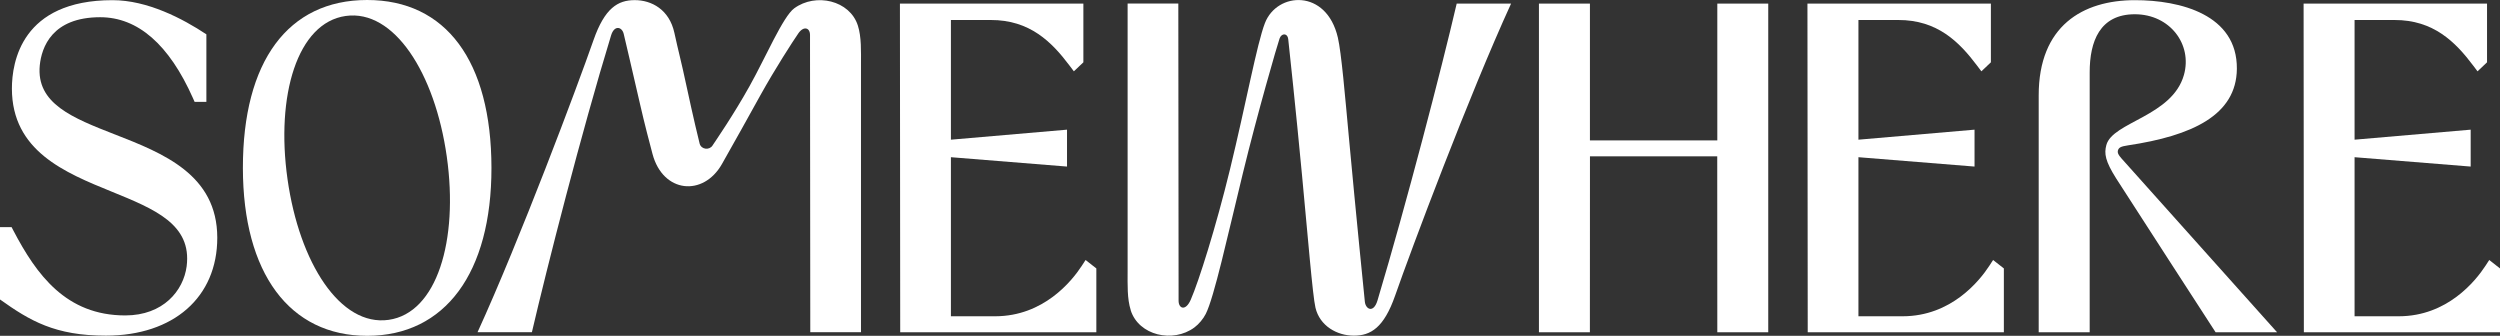
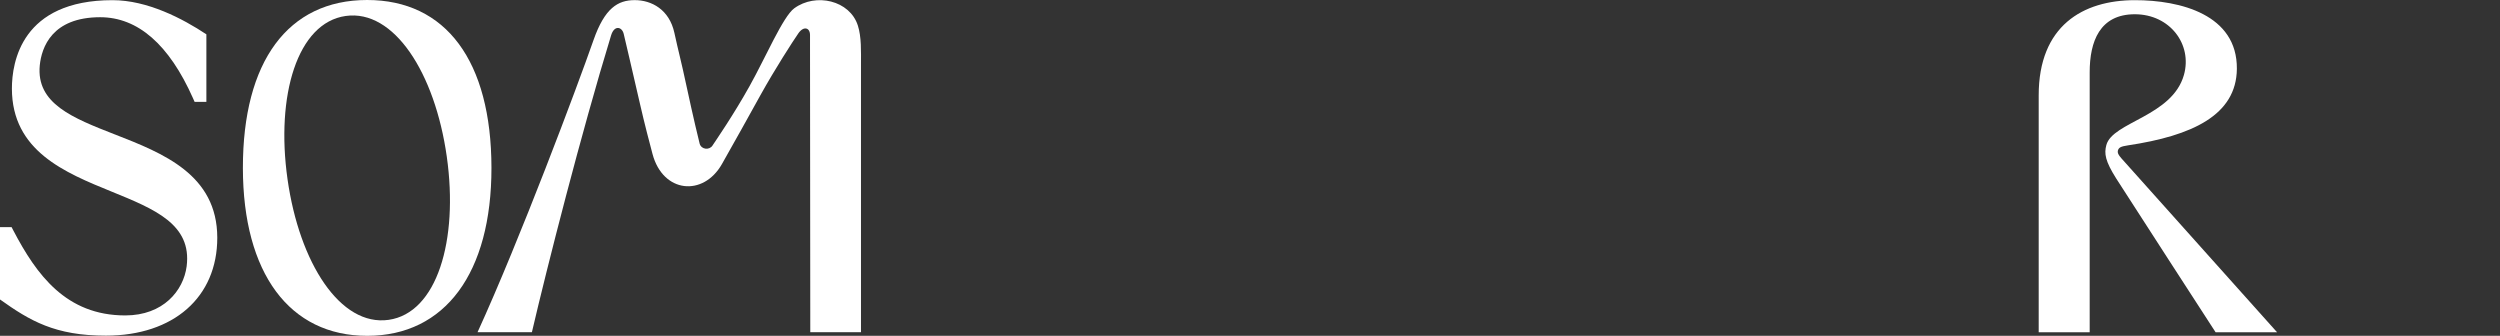
<svg xmlns="http://www.w3.org/2000/svg" width="134" height="18" viewBox="0 0 134 18" fill="none">
  <rect x="0" y="0" width="134" height="18" fill="#333333" stroke="none" />
-   <path d="M60.605 16.628C61.033 17.981 62.867 18.404 64.018 17.553C64.259 17.375 64.496 17.089 64.628 16.827C65.075 15.951 65.798 12.651 66.618 9.285C67.401 6.065 68.476 2.366 68.585 2.063C68.694 1.76 69.013 1.772 69.048 2.089C69.084 2.406 69.462 5.921 69.785 9.354C70.095 12.611 70.358 15.864 70.509 16.493C70.74 17.47 71.665 17.991 72.567 17.991C73.47 17.991 74.177 17.565 74.778 15.847C75.645 13.361 78.737 5.122 80.994 0.192H78.079C77.269 3.674 75.394 10.887 73.834 16.103C73.624 16.803 73.199 16.583 73.156 16.174C73.13 15.923 72.676 11.435 72.315 7.52C72.088 5.067 71.899 2.839 71.71 2.018C71.1 -0.62 68.448 -0.438 67.8 1.237C67.37 2.349 66.788 5.545 65.928 9.077C65.165 12.207 64.248 15.097 63.825 16.063C63.546 16.701 63.172 16.54 63.172 16.119C63.172 15.999 63.172 15.748 63.172 15.578C63.172 15.407 63.158 0.189 63.158 0.189H60.44V14.544C60.44 15.246 60.411 16.011 60.608 16.626L60.605 16.628Z" fill="white" />
-   <path d="M107.407 14.388L106.83 13.936L106.627 14.248C106.098 15.059 104.583 16.95 101.987 16.952H99.612V8.426L105.835 8.928V6.95L99.612 7.487V1.072H101.746C103.84 1.067 105.015 2.245 105.972 3.518L106.202 3.823L106.712 3.34V0.194H96.879L96.894 17.808H107.407V14.388Z" fill="white" />
-   <path d="M58.764 14.388L58.187 13.936L57.984 14.248C57.455 15.059 55.94 16.95 53.344 16.952H50.969V8.426L57.192 8.928V6.95L50.969 7.487V1.072H53.103C55.197 1.067 56.372 2.245 57.329 3.518L57.559 3.823L58.069 3.34V0.194H48.236L48.251 17.808H58.764V14.388Z" fill="white" />
-   <path d="M92.048 0.194V7.527H85.22V0.194H82.487V17.808H85.218L85.222 8.381H92.044L92.048 17.808H94.778V0.194H92.048Z" fill="white" />
  <path d="M6.162 7.208C3.893 6.321 1.931 5.554 2.132 3.499C2.231 2.538 2.784 0.925 5.368 0.923C7.386 0.923 9.062 2.38 10.343 5.261L10.431 5.46H11.062V1.84C9.797 1.001 7.904 0.007 6.025 0.009C1.161 0.012 0.638 3.324 0.638 4.748C0.641 8.093 3.477 9.25 5.98 10.269C8.292 11.211 10.289 12.024 10.005 14.272C9.833 15.582 8.75 16.905 6.717 16.907C3.538 16.909 1.955 14.721 0.716 12.356L0.622 12.176H0V16.051C1.605 17.196 2.955 17.993 5.68 17.991C9.306 17.988 11.648 15.928 11.646 12.741C11.643 9.351 8.729 8.211 6.16 7.206L6.162 7.208Z" fill="white" />
  <path d="M19.672 5.11332e-06C15.439 0.005 13.014 3.286 13.019 9.006C13.024 14.641 15.517 18.005 19.689 18C23.861 17.995 26.347 14.629 26.342 8.994C26.335 3.274 23.905 -0.005 19.672 5.11332e-06ZM20.831 17.144C18.242 17.51 16.047 14.101 15.411 9.604C14.775 5.107 15.94 1.223 18.528 0.856C21.116 0.49 23.312 3.899 23.948 8.396C24.584 12.893 23.419 16.777 20.831 17.144Z" fill="white" />
  <path d="M113.742 8.528C113.654 8.426 113.569 8.325 113.534 8.237C113.477 8.1 113.538 7.96 113.652 7.896C113.737 7.849 113.879 7.818 114.054 7.792C117.493 7.277 119.873 6.177 119.896 3.69C119.922 0.781 116.864 0.007 114.427 0.009C111.64 0.012 109.272 1.382 109.274 5.117C109.274 5.545 109.274 17.808 109.274 17.808H112.007C112.007 17.808 112.007 5.531 112.007 3.877C112.007 2.224 112.546 0.764 114.427 0.764C116.308 0.764 117.521 2.38 117.058 4.019C116.429 6.241 113.233 6.534 112.9 7.776C112.777 8.232 112.836 8.63 113.434 9.576C113.912 10.333 118.755 17.808 118.755 17.808H122.05L113.744 8.528H113.742Z" fill="white" />
-   <path d="M134 14.388L133.423 13.936L133.22 14.248C132.691 15.059 131.175 16.95 128.58 16.952H126.205V8.426L132.428 8.928V6.95L126.205 7.487V1.072H128.339C130.433 1.067 131.608 2.245 132.565 3.518L132.795 3.823L133.305 3.34V0.194H123.473L123.487 17.808H134V14.388Z" fill="white" />
  <path d="M38.191 7.802C38.014 8.064 37.596 8.015 37.503 7.707C37.468 7.587 37.132 6.177 36.806 4.656C36.499 3.215 36.364 2.765 36.147 1.76C35.875 0.513 34.927 0.007 34.022 0.007C33.117 0.007 32.412 0.433 31.812 2.15C30.944 4.637 27.853 12.876 25.596 17.806H28.51C29.321 14.324 31.162 7.102 32.755 1.895C32.927 1.329 33.343 1.429 33.433 1.824C33.459 1.933 33.915 3.868 34.301 5.559C34.542 6.619 34.837 7.74 34.977 8.261C35.537 10.35 37.697 10.555 38.697 8.791C39.657 7.099 39.853 6.728 40.758 5.103C41.559 3.662 42.479 2.243 42.793 1.786C43.077 1.377 43.417 1.481 43.417 1.876C43.417 1.997 43.417 2.247 43.417 2.418C43.417 2.588 43.431 17.806 43.431 17.806H46.149V3.454C46.149 2.751 46.178 1.987 45.982 1.372C45.554 0.019 43.724 -0.4 42.569 0.447C41.971 0.885 41.042 3.066 40.181 4.608C39.321 6.151 38.364 7.539 38.189 7.802H38.191Z" fill="white" />
</svg>